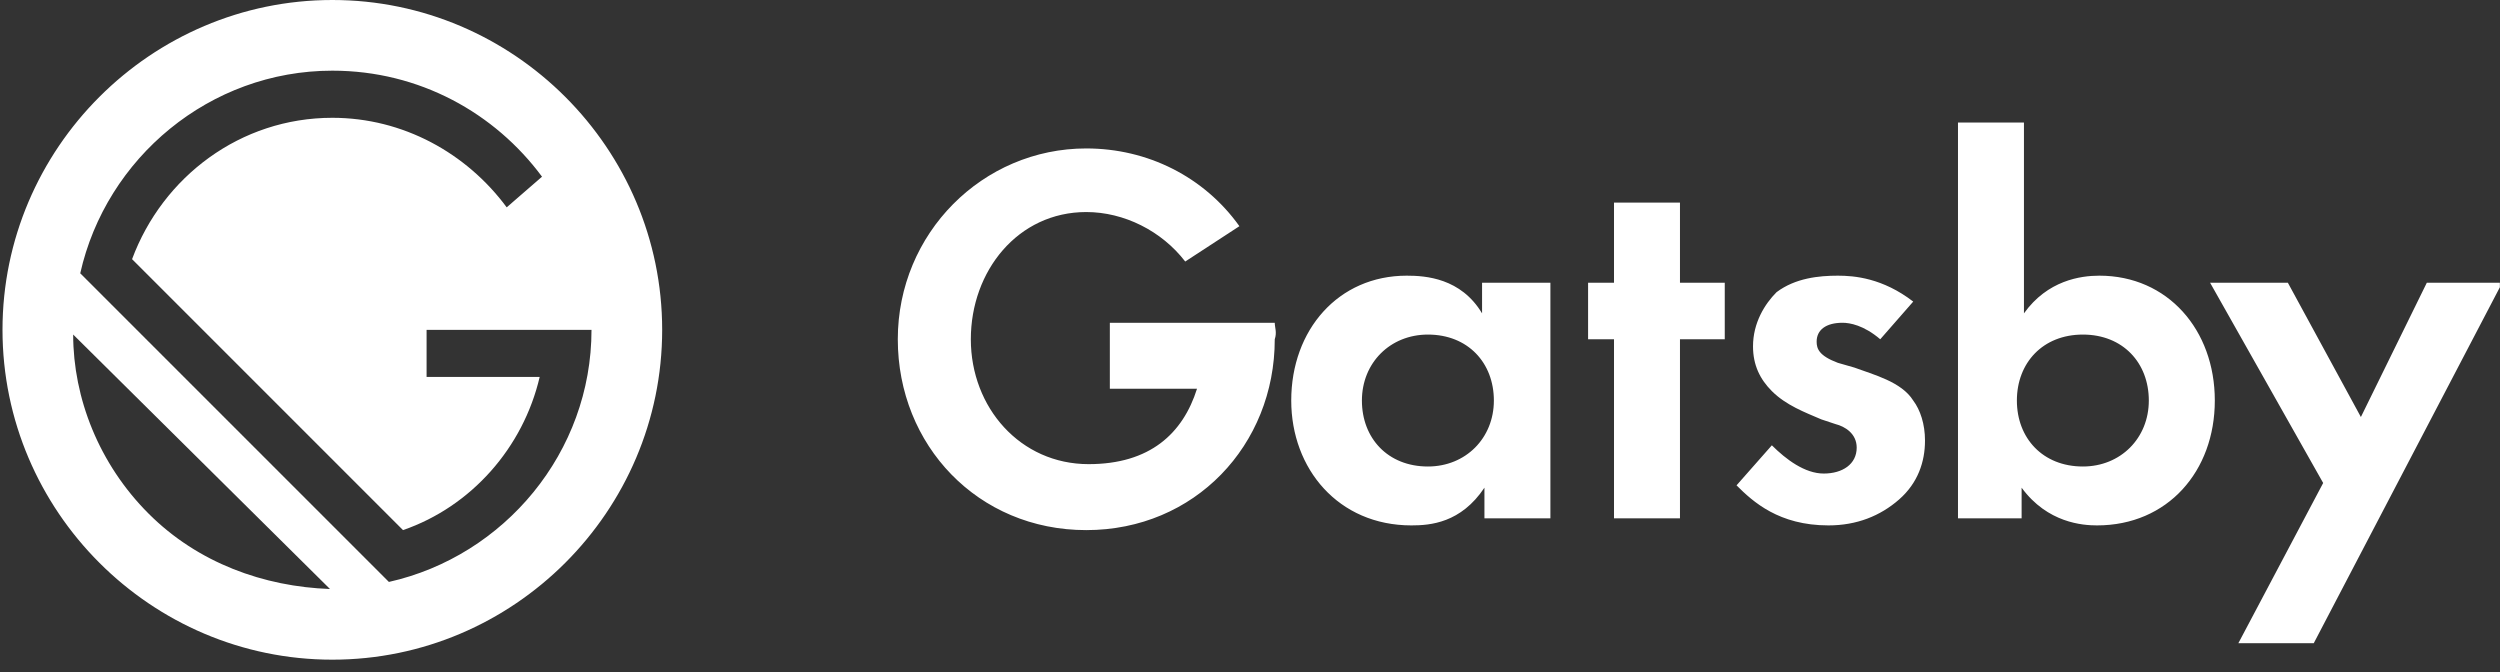
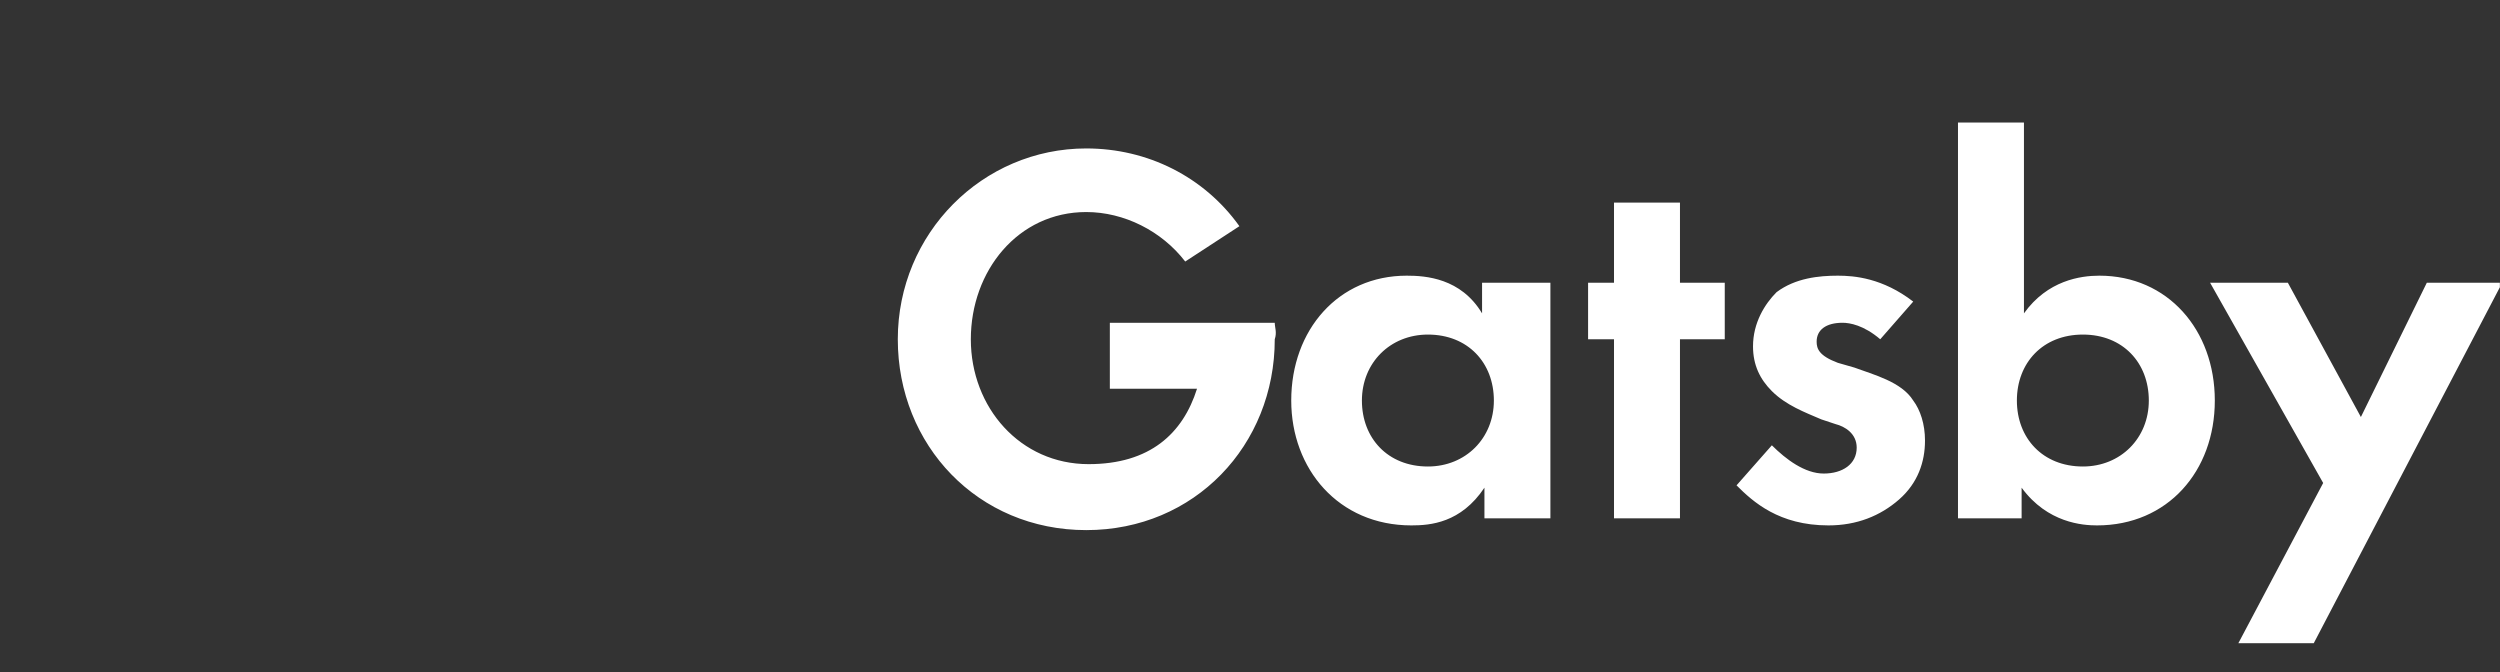
<svg xmlns="http://www.w3.org/2000/svg" width="93" height="25" viewBox="0 0 93 25" fill="none">
  <rect x="0" y="0" width="93" height="25" fill="#333333" stroke="none" />
  <g clip-path="url(#clip0_36_662)">
    <path d="M55.221 10.517H57.675V19.282H55.221V18.142C54.345 19.457 53.205 19.545 52.504 19.545C49.787 19.545 48.034 17.441 48.034 14.9C48.034 12.27 49.787 10.255 52.329 10.255C53.03 10.255 54.345 10.342 55.133 11.657V10.517H55.221ZM50.663 14.9C50.663 16.302 51.628 17.354 53.118 17.354C54.52 17.354 55.572 16.302 55.572 14.9C55.572 13.497 54.608 12.446 53.118 12.446C51.715 12.446 50.663 13.497 50.663 14.9ZM62.495 12.621V19.282H60.041V12.621H59.077V10.517H60.041V7.538H62.495V10.517H64.161V12.621H62.495ZM69.945 12.621C69.332 12.095 68.806 12.007 68.543 12.007C67.929 12.007 67.579 12.27 67.579 12.709C67.579 12.971 67.666 13.234 68.368 13.497L68.981 13.673C69.682 13.935 70.734 14.198 71.172 14.9C71.435 15.25 71.61 15.776 71.61 16.39C71.61 17.178 71.347 17.967 70.646 18.581C69.945 19.194 69.069 19.545 68.017 19.545C66.177 19.545 65.212 18.668 64.599 18.055L65.913 16.565C66.439 17.091 67.141 17.616 67.842 17.616C68.543 17.616 69.069 17.266 69.069 16.652C69.069 16.127 68.63 15.864 68.28 15.776L67.754 15.601C67.141 15.338 66.439 15.075 65.913 14.549C65.475 14.111 65.212 13.585 65.212 12.884C65.212 12.007 65.651 11.306 66.089 10.868C66.79 10.342 67.666 10.255 68.368 10.255C68.981 10.255 70.033 10.342 71.172 11.219L69.945 12.621ZM75.291 11.657C76.168 10.43 77.395 10.255 78.096 10.255C80.638 10.255 82.391 12.27 82.391 14.9C82.391 17.529 80.638 19.545 78.008 19.545C77.483 19.545 76.168 19.457 75.204 18.142V19.282H72.837V4.558H75.291V11.657ZM75.028 14.9C75.028 16.302 75.993 17.354 77.483 17.354C78.885 17.354 79.936 16.302 79.936 14.9C79.936 13.497 78.972 12.446 77.483 12.446C75.993 12.446 75.028 13.497 75.028 14.9ZM86.422 17.967L82.215 10.517H85.108L87.825 15.513L90.278 10.517H93.083L86.072 23.927H83.267L86.422 17.967ZM47.421 12.007H41.286V14.461H44.529C44.003 16.127 42.776 17.266 40.497 17.266C37.955 17.266 36.115 15.162 36.115 12.621C36.115 10.079 37.867 7.888 40.409 7.888C41.812 7.888 43.214 8.589 44.09 9.729L46.106 8.414C44.791 6.573 42.688 5.522 40.409 5.522C36.553 5.522 33.398 8.677 33.398 12.621C33.398 16.565 36.378 19.72 40.409 19.72C44.441 19.72 47.421 16.565 47.421 12.621C47.508 12.358 47.421 12.183 47.421 12.007Z" fill="white" />
-     <path d="M12.363 0C5.615 0 0.093 5.522 0.093 12.27C0.093 19.019 5.615 24.54 12.363 24.54C19.112 24.54 24.633 19.019 24.633 12.27C24.633 5.522 19.112 0 12.363 0ZM5.527 19.106C3.686 17.266 2.722 14.812 2.722 12.445L12.275 21.911C9.821 21.823 7.367 20.947 5.527 19.106ZM14.467 21.648L2.985 10.167C3.949 5.872 7.806 2.629 12.363 2.629C15.606 2.629 18.411 4.207 20.163 6.573L18.849 7.713C17.359 5.697 14.992 4.382 12.363 4.382C8.945 4.382 6.053 6.573 4.913 9.641L14.992 19.72C17.534 18.843 19.462 16.652 20.076 14.023H15.869V12.27H22.004C22.004 16.828 18.761 20.684 14.467 21.648Z" fill="white" />
  </g>
  <defs>
    <clipPath id="clip0_36_662">
      <rect width="92.902" height="24.54" fill="white" transform="translate(0.093)" />
    </clipPath>
  </defs>
</svg>